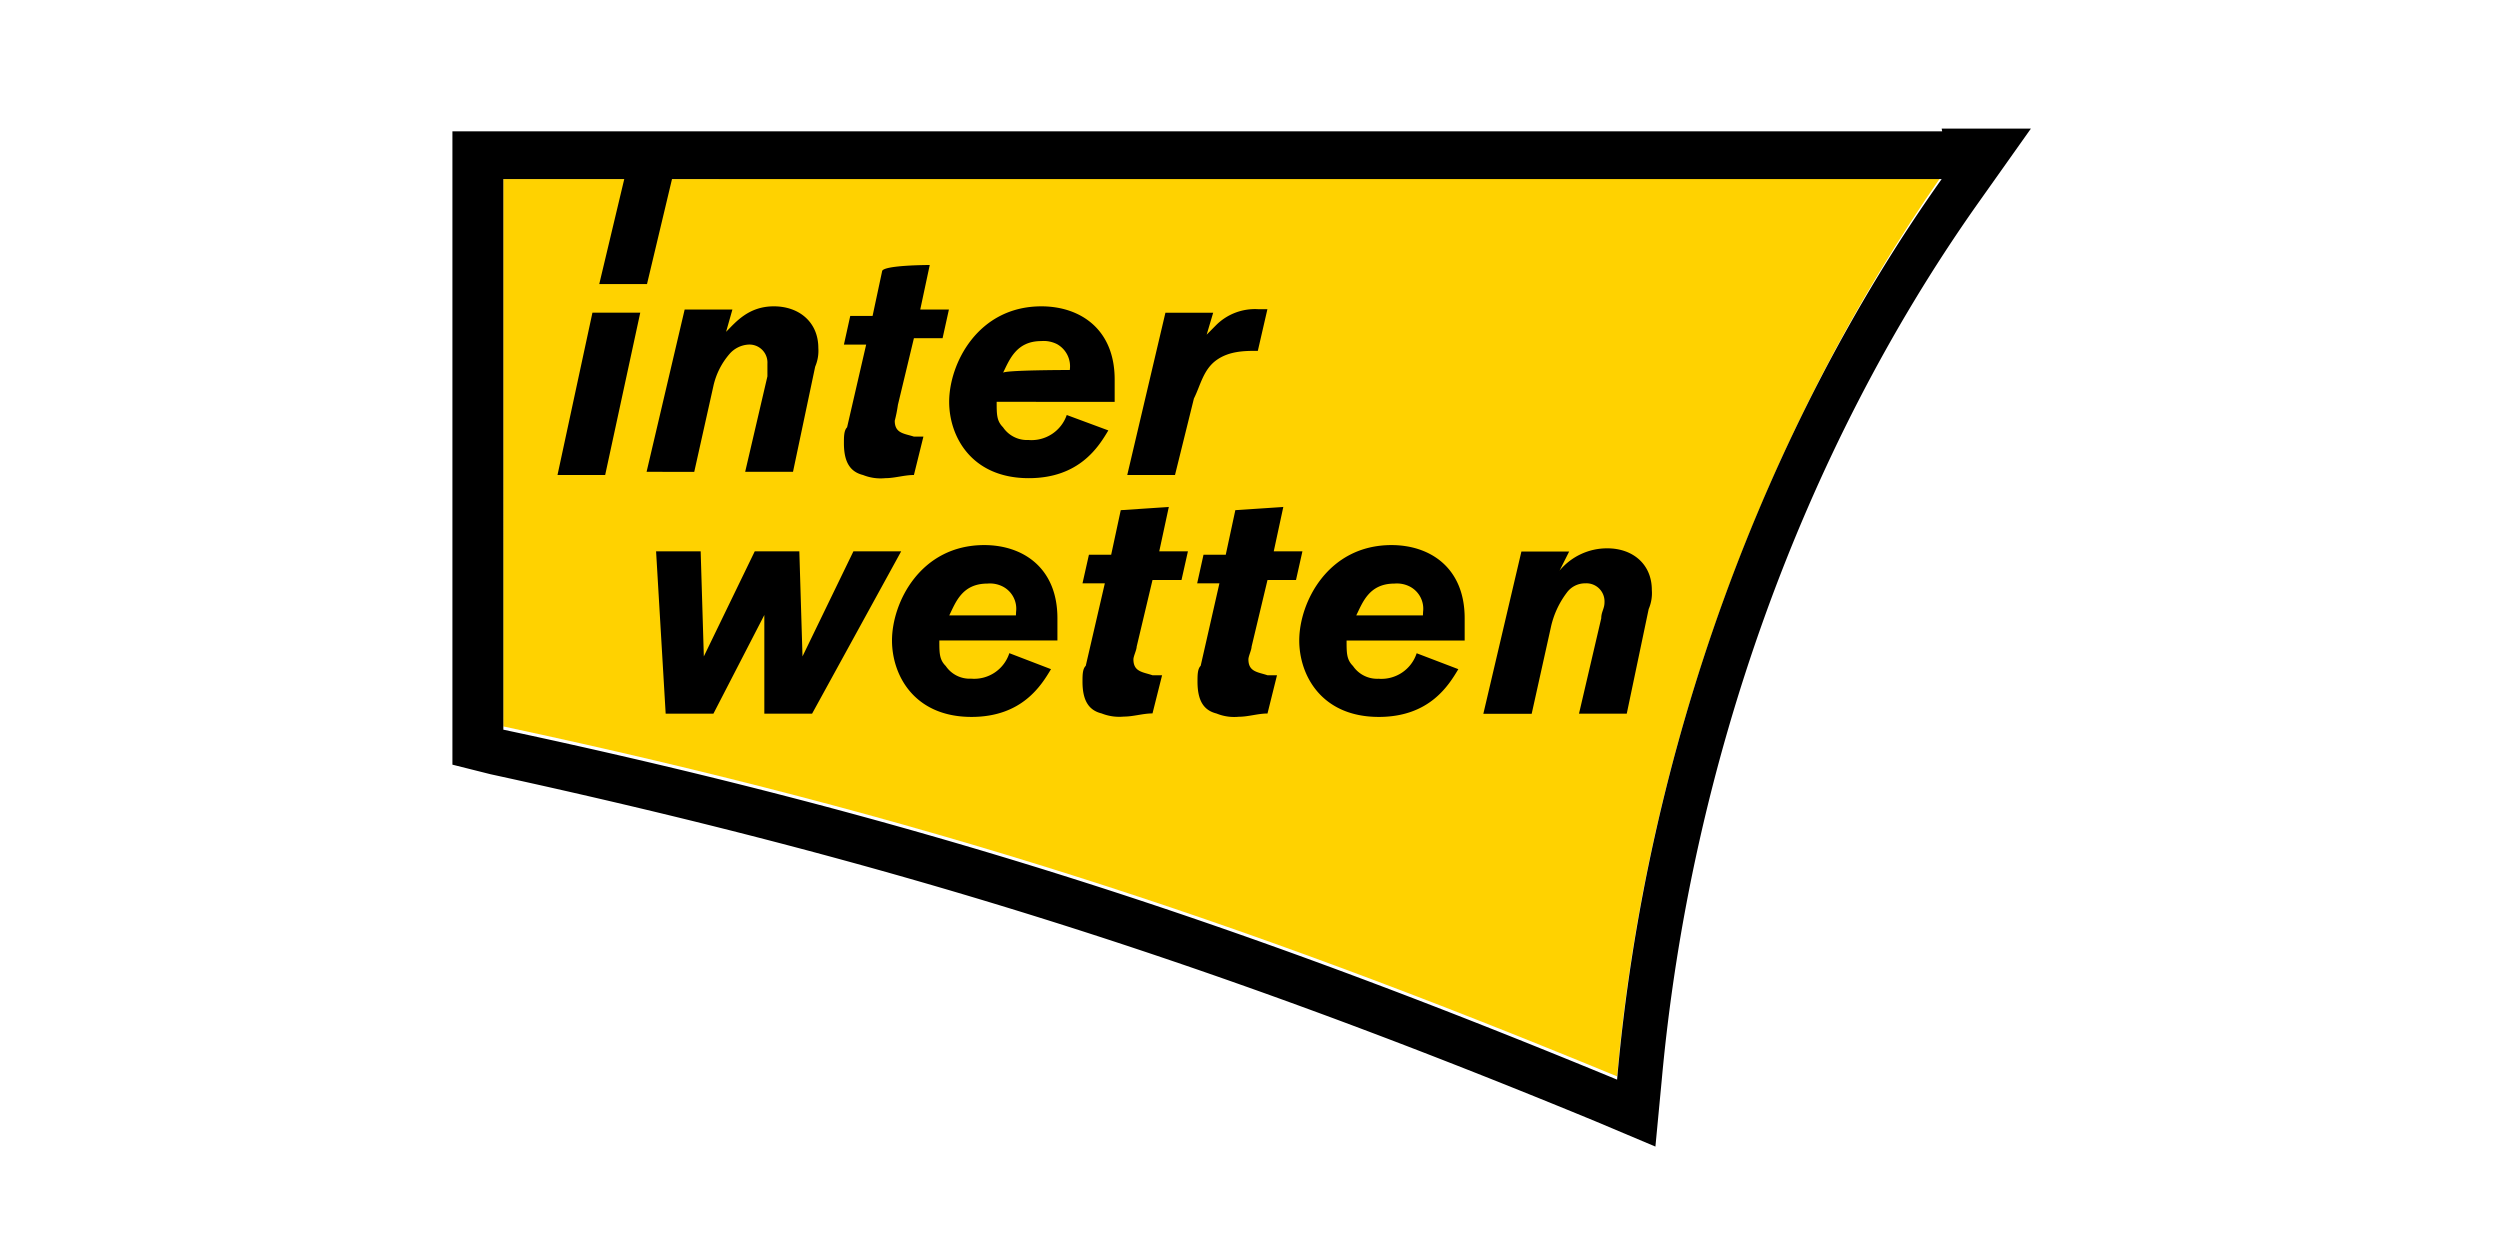
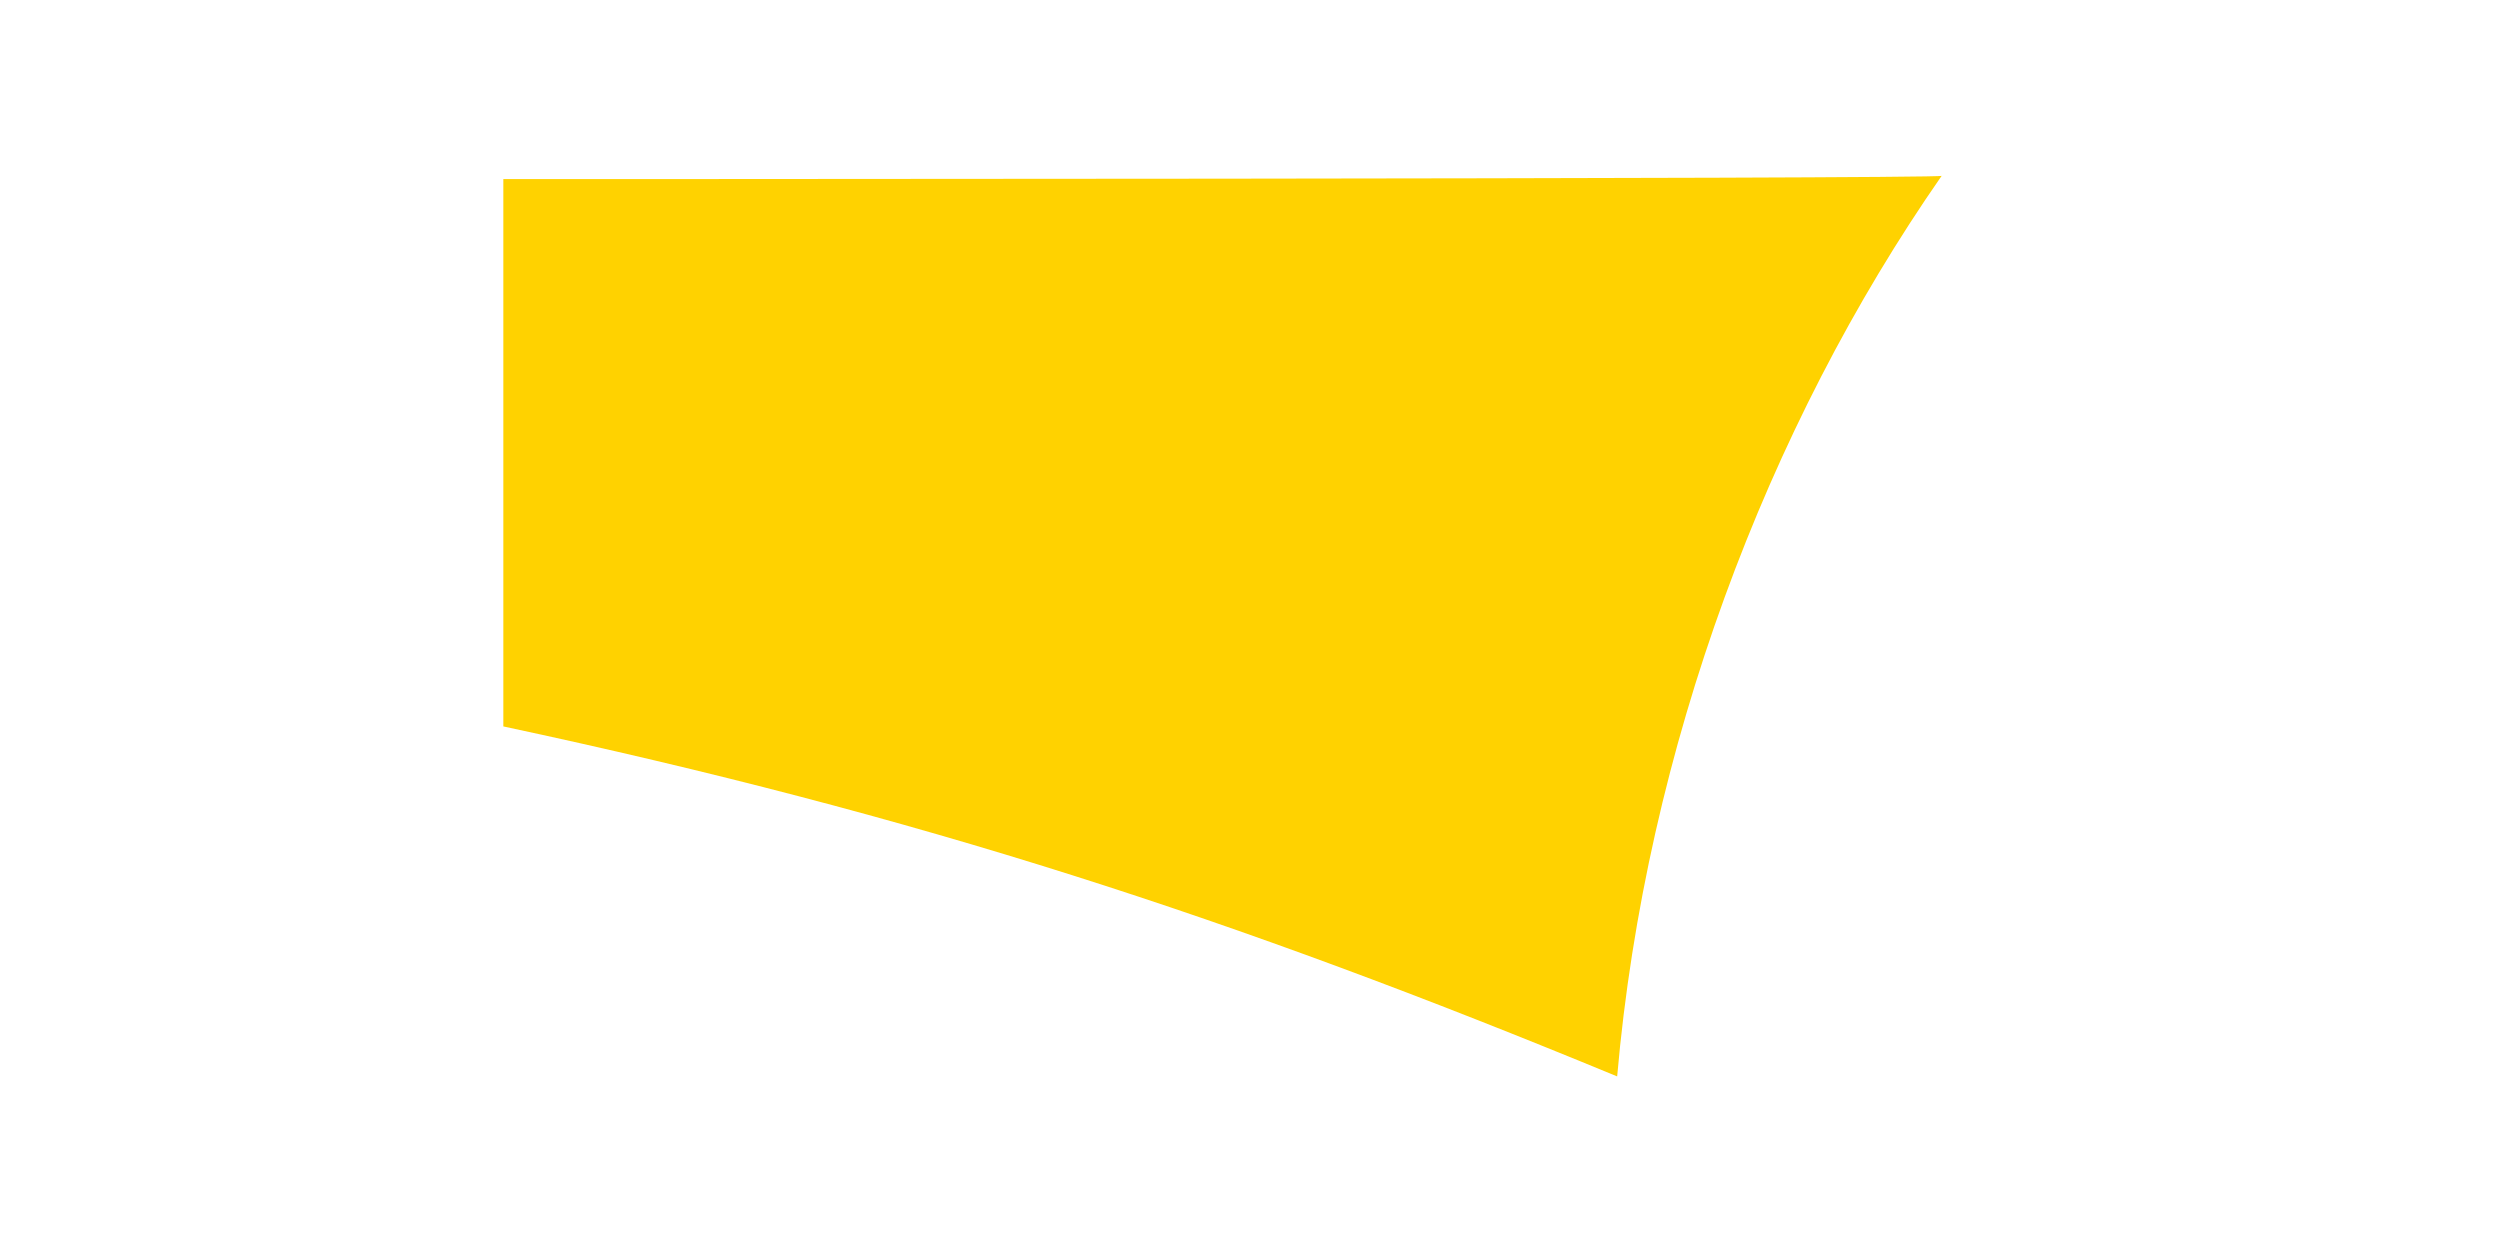
<svg xmlns="http://www.w3.org/2000/svg" id="Layer_1" data-name="Layer 1" width="300" height="150" viewBox="0 0 300 150">
  <defs>
    <style>.cls-1{fill:#ffd200;}.cls-1,.cls-2{fill-rule:evenodd;}</style>
  </defs>
  <path class="cls-1" d="M60.4,21.49V87.17c50,10.69,87.45,22.91,133.66,42C197.5,89.85,212,51.28,233,21.1,233,21.49,60.4,21.49,60.4,21.49Z" />
-   <path class="cls-2" d="M194.06,129.56c-46.21-19.09-83.63-31.31-133.66-42V21.49H74.91l-3,12.6h5.73l3-12.6H233c-21.39,30.16-35.51,68.73-38.95,108.07Zm39-113.8H54.29v76l4.58,1.15c47.35,10.31,84.39,21.77,132.52,41.62l7.26,3.06.76-8c3.44-37.81,16.81-75.23,37.81-105l6.49-9.16H233ZM71.09,37.53,66.9,57h5.72l4.21-19.48H71.09ZM195.21,85.64h-5.73l2.67-11.45c0-.77.39-1.15.39-1.91A2.17,2.17,0,0,0,190.25,70,2.72,2.72,0,0,0,188,71.14a10.65,10.65,0,0,0-1.91,4.2l-2.29,10.32H178l4.57-19.48h5.73l-1.15,2.29a7.41,7.41,0,0,1,5.73-2.67c3.05,0,5.34,1.9,5.34,5a4.86,4.86,0,0,1-.38,2.29ZM170.77,73.42a3,3,0,0,0-1.53-3,3.4,3.4,0,0,0-1.91-.39c-3.05,0-3.82,2.29-4.58,3.82h8ZM175,80.3c-1.14,1.9-3.43,5.73-9.54,5.73-6.88,0-9.55-5-9.55-9.17,0-4.58,3.44-11.45,11.07-11.45,4.58,0,8.78,2.67,8.78,8.78v2.67H161.59c0,1.52,0,2.29.77,3.06a3.5,3.5,0,0,0,3.06,1.53A4.45,4.45,0,0,0,170,78.39ZM154,60.82l-1.15,5.34h3.44l-.77,3.44h-3.42l-1.91,8c0,.38-.38,1.15-.38,1.52,0,1.52,1.14,1.52,2.29,1.91h1.14l-1.14,4.59c-1.15,0-2.29.39-3.44.39a5.59,5.59,0,0,1-2.68-.39c-1.53-.38-2.28-1.53-2.28-3.82,0-.76,0-1.53.38-1.9L146.33,70h-2.67l.76-3.43h2.67l1.15-5.35,5.72-.38Zm-13.74,0-1.15,5.34h3.44l-.77,3.44H138.3l-1.9,8c0,.38-.39,1.15-.39,1.52,0,1.52,1.15,1.52,2.29,1.91h1.15l-1.15,4.58c-1.15,0-2.29.38-3.43.38a5.72,5.72,0,0,1-2.68-.38c-1.52-.37-2.29-1.52-2.29-3.81,0-.76,0-1.53.39-1.9L132.58,70H129.9l.77-3.43h2.67l1.15-5.35,5.73-.38Zm-18.33,12.6a3,3,0,0,0-1.53-3,3.37,3.37,0,0,0-1.91-.39c-3.06,0-3.82,2.29-4.58,3.82h8Zm4.19,6.88c-1.14,1.9-3.43,5.73-9.54,5.73-6.87,0-9.54-5-9.54-9.17,0-4.58,3.43-11.45,11.07-11.45,4.58,0,8.78,2.67,8.78,8.78v2.67H112.72c0,1.52,0,2.29.77,3.06a3.46,3.46,0,0,0,3.05,1.52,4.43,4.43,0,0,0,4.58-3.06ZM108.14,66.16,97.45,85.64H91.72V73.8L85.61,85.64H79.88L78.73,66.16h5.35l.38,12.61,6.11-12.61h5.35l.38,12.61,6.11-12.61Zm36.66-26,1.14-1.15a6.6,6.6,0,0,1,5-1.91h1.15l-1.15,5c-1.54,0-3.44,0-5,1.14s-1.9,3.06-2.67,4.58L141,57h-5.73l4.58-19.47h5.73Zm-16.42,4.2a3.05,3.05,0,0,0-1.53-3.06,3.54,3.54,0,0,0-1.91-.37c-3,0-3.82,2.28-4.58,3.82C120.36,44.4,128.38,44.4,128.38,44.4ZM133,51.65c-1.14,1.91-3.44,5.73-9.55,5.73-6.87,0-9.55-5-9.55-9.16,0-4.58,3.44-11.46,11.07-11.46,4.58,0,8.79,2.67,8.79,8.78v2.68H119.6c0,1.52,0,2.29.76,3.05a3.48,3.48,0,0,0,3.06,1.53,4.47,4.47,0,0,0,4.59-3ZM111.57,31.8l-1.14,5.34h3.44l-.76,3.44h-3.44l-1.92,8a16.71,16.71,0,0,1-.38,1.91c0,1.53,1.15,1.53,2.29,1.9h1.15L109.67,57c-1.15,0-2.29.38-3.44.38a5.66,5.66,0,0,1-2.67-.38c-1.53-.38-2.29-1.53-2.29-3.81,0-.77,0-1.54.38-1.91l2.29-9.93h-2.67l.76-3.44h2.68l1.14-5.34C105.85,31.8,111.57,31.8,111.57,31.8ZM95.16,56.62H89.42l2.67-11.46V43.64a2.16,2.16,0,0,0-2.28-2.29,3.26,3.26,0,0,0-2.29,1.15,8.79,8.79,0,0,0-1.91,3.81l-2.3,10.31H77.59l4.57-19.48h5.73l-.76,2.68c1.15-1.15,2.68-3.06,5.73-3.06s5.34,1.91,5.34,5A4.84,4.84,0,0,1,97.82,44Z" />
</svg>